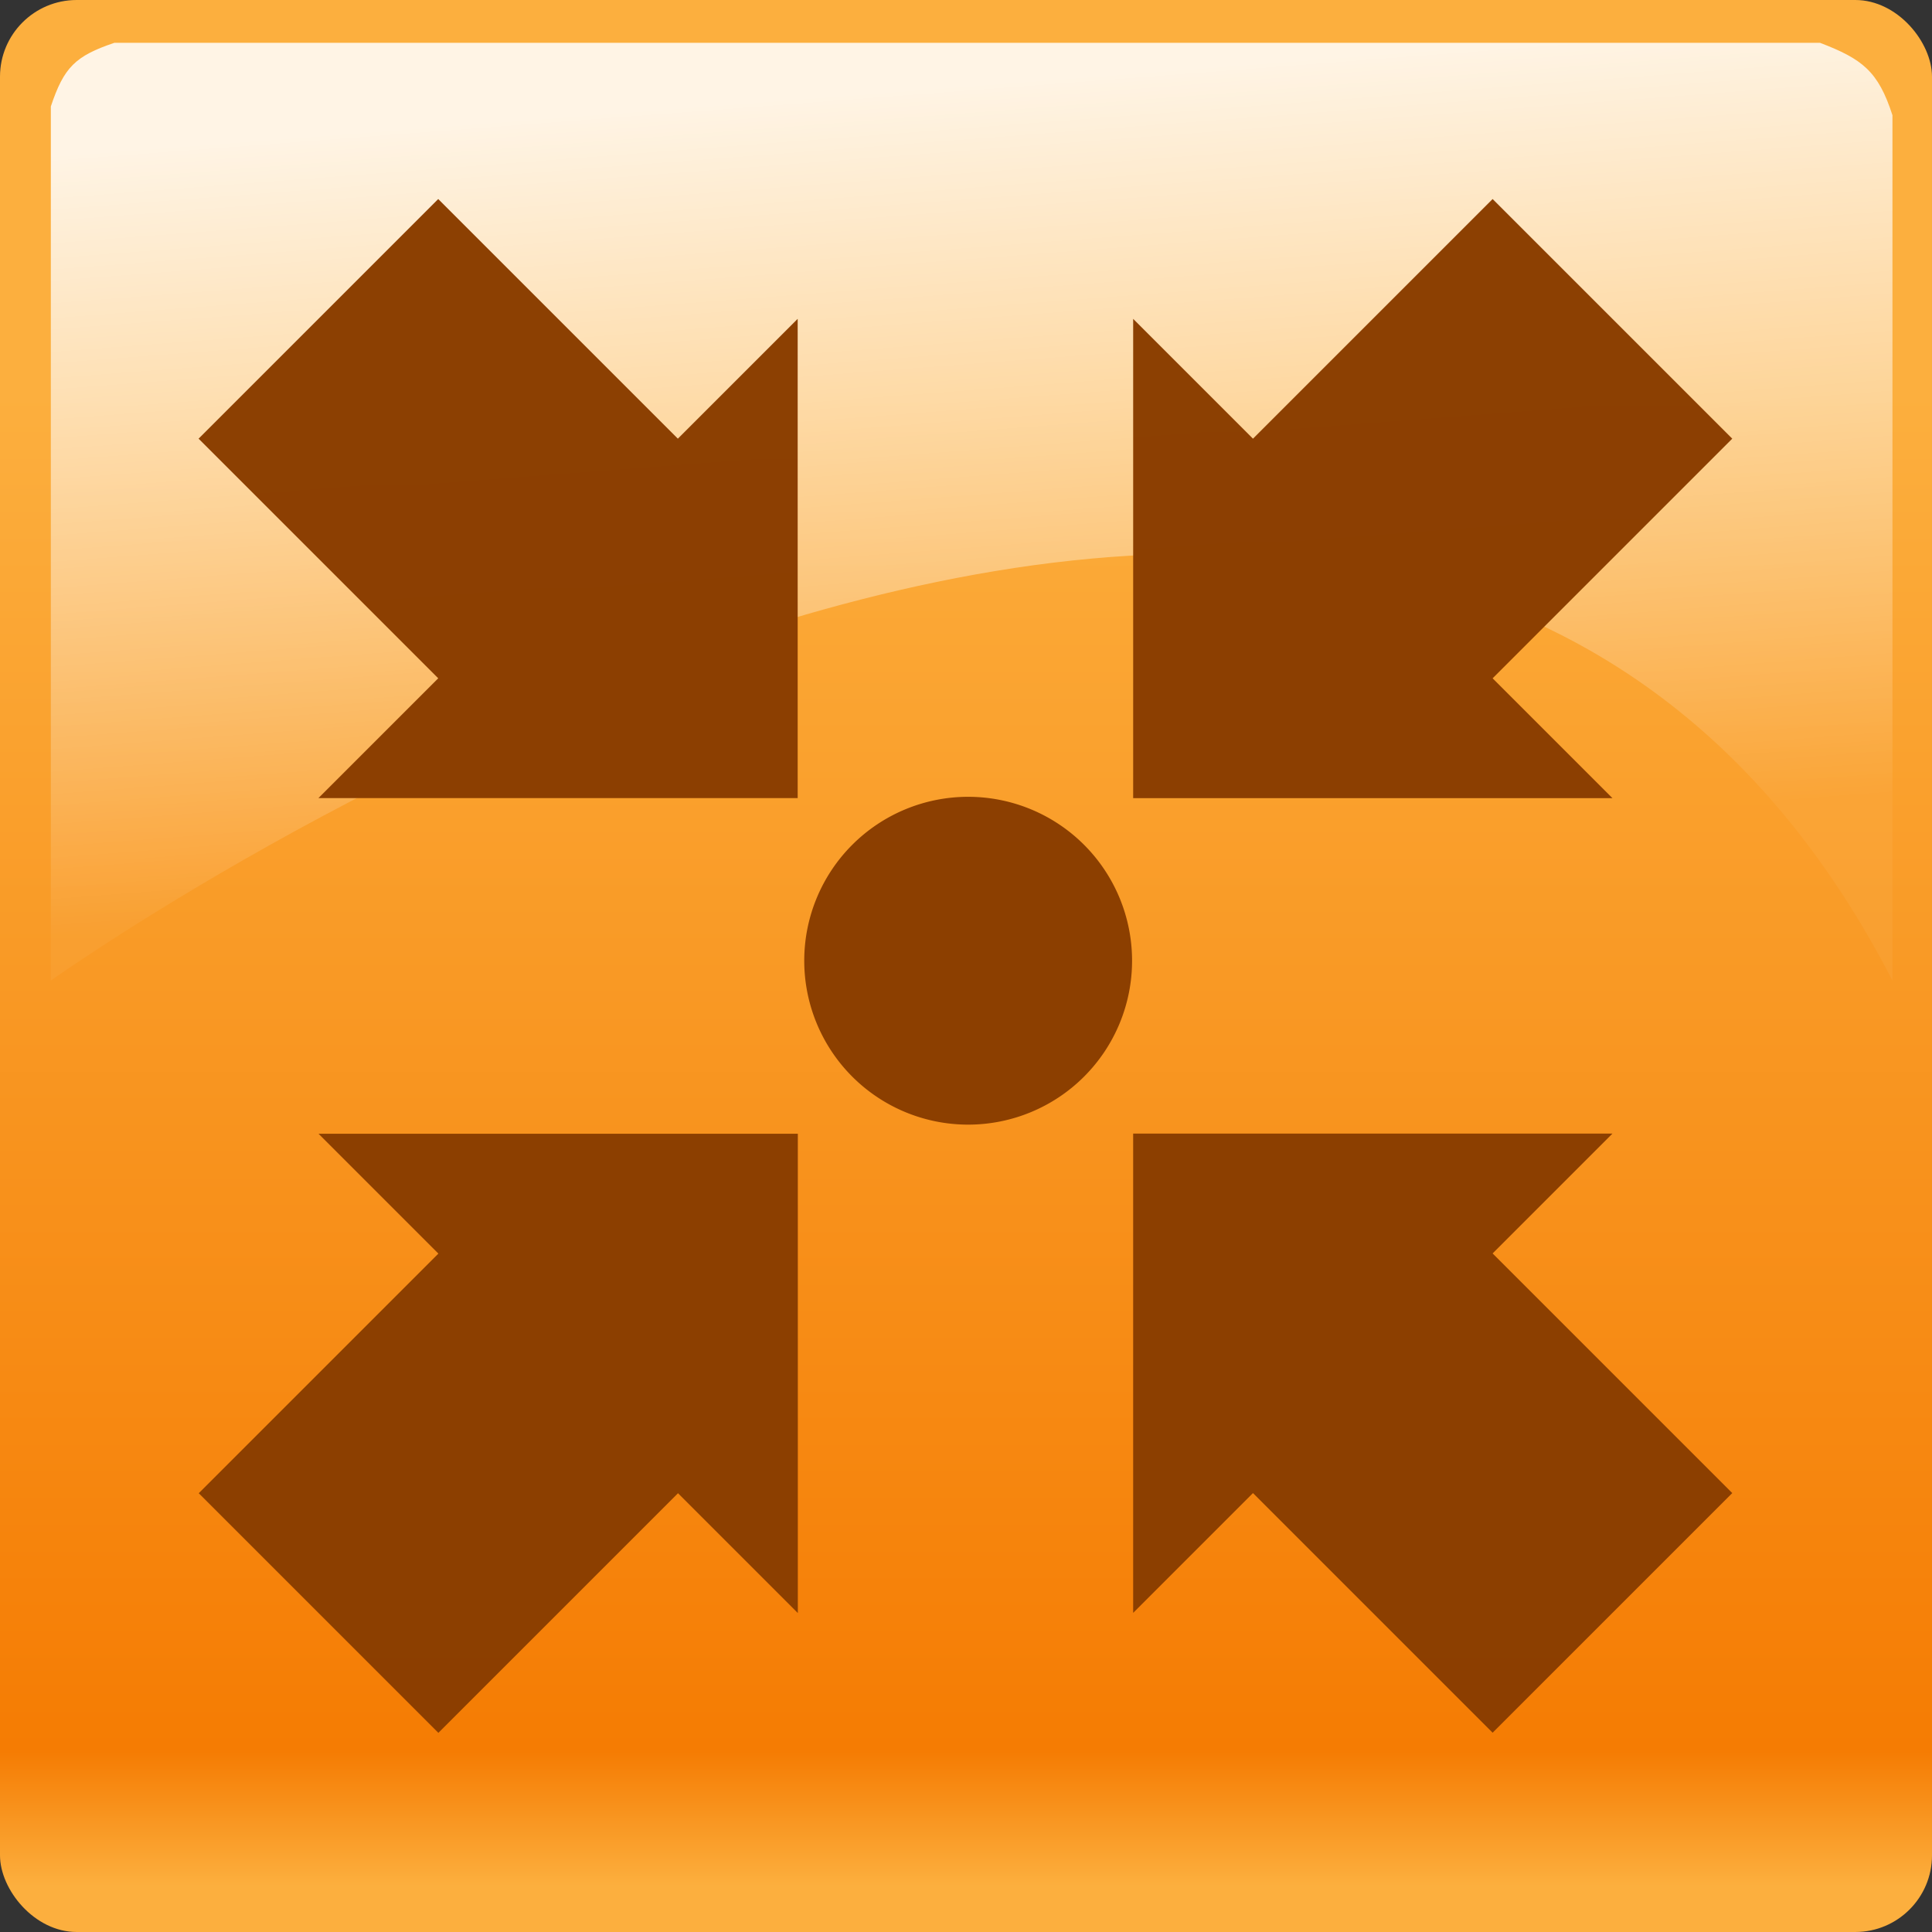
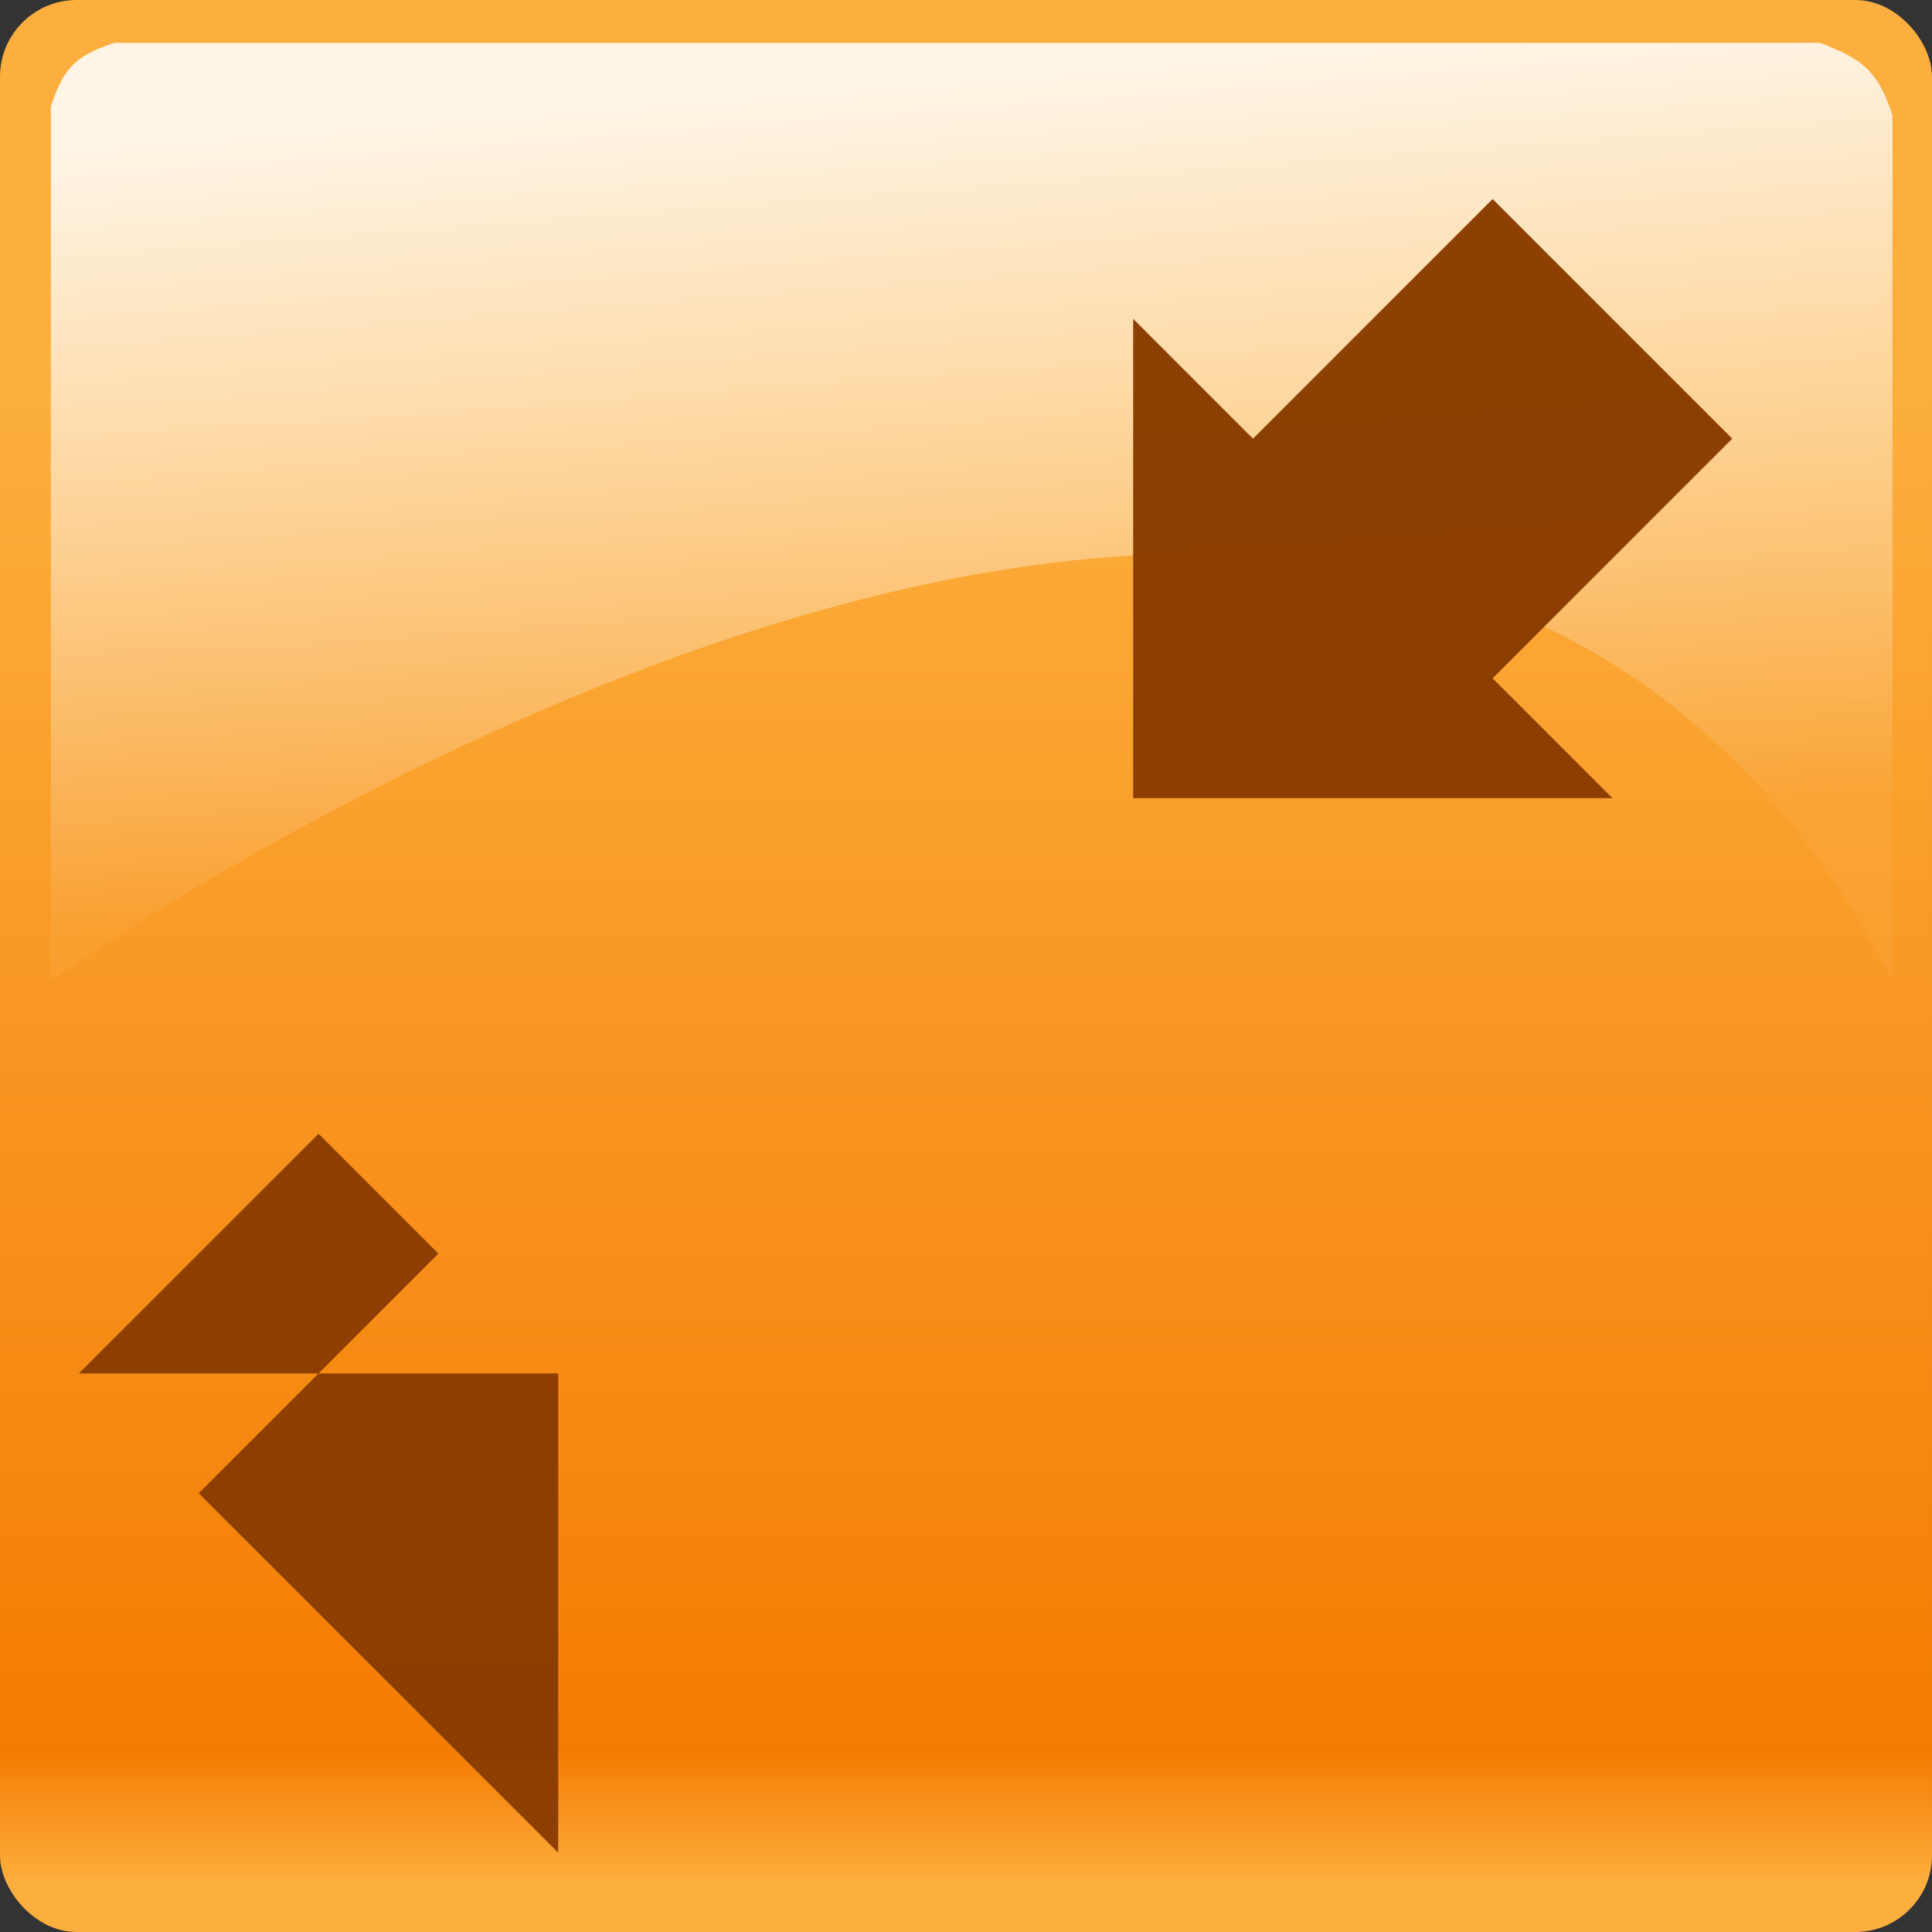
<svg xmlns="http://www.w3.org/2000/svg" xmlns:ns1="http://sodipodi.sourceforge.net/DTD/sodipodi-0.dtd" xmlns:ns2="http://www.inkscape.org/namespaces/inkscape" id="svg4168" ns1:docname="meeting_point_20.svg" ns2:export-filename="/home/roger/mis-dibujos/open/meeting_point_20.png" viewBox="0 0 171 171" ns1:version="0.32" ns2:export-xdpi="90" version="1.0" ns2:output_extension="org.inkscape.output.svg.inkscape" ns2:export-ydpi="90" ns2:version="0.46">
  <rect x="0" y="0" width="171" height="171" fill="#333333" stroke="none" />
  <defs id="defs4170">
    <linearGradient id="linearGradient4043" y2="406.07" gradientUnits="userSpaceOnUse" x2="222.03" gradientTransform="translate(256.93 -161.65)" y1="538.3" x1="222.03" ns2:collect="always">
      <stop id="stop4039" style="stop-color:#fcaf3e" offset="0" />
      <stop id="stop4045" style="stop-color:#f57c03" offset=".09" />
      <stop id="stop4041" style="stop-color:#fcaf3e" offset="1" />
    </linearGradient>
    <linearGradient id="linearGradient4052" y2="448.52" gradientUnits="userSpaceOnUse" x2="223.06" gradientTransform="matrix(.953 0 0 1 267.46 -162.85)" y1="379.36" x1="218" ns2:collect="always">
      <stop id="stop4023" style="stop-color:#ffffff" offset="0" />
      <stop id="stop4025" style="stop-color:#ffffff;stop-opacity:.053" offset="1" />
    </linearGradient>
  </defs>
  <ns1:namedview id="base" bordercolor="#666666" ns2:pageshadow="2" ns2:window-y="38" pagecolor="#ffffff" ns2:window-height="915" ns2:zoom="0.5" ns2:window-x="0" showgrid="false" borderopacity="1.0" ns2:current-layer="layer1" ns2:cx="428.42888" ns2:cy="588.18029" ns2:window-width="1272" ns2:pageopacity="0.0" ns2:document-units="px" />
  <g id="layer1" ns2:label="Capa 1" ns2:groupmode="layer" transform="translate(-385.93 -209.72)">
    <rect id="rect4016" style="fill:url(#linearGradient4043)" ry="6.788" height="171" width="171" y="209.72" x="385.93" />
    <path id="rect4018" ns1:nodetypes="ccccccc" style="opacity:.868;fill:url(#linearGradient4052)" d="m396.05 213.51c-3.46 1.17-4.46 2.16-5.62 5.63v77.37s119.15-85 163 0v-76.59c-1.26-3.91-2.68-4.98-6.41-6.41h-150.97z" />
    <g id="g4004" style="fill:#8b3e00" transform="matrix(.707 -.707 .707 .707 151.56 293.54)">
-       <path id="path4006" style="opacity:.986;fill:#8b3e00" d="m174 197.38v15h-30v30h30v15l30-30-30-30z" />
+       <path id="path4006" style="opacity:.986;fill:#8b3e00" d="m174 197.38v15h-30v30v15l30-30-30-30z" />
      <path id="path4008" style="opacity:.986;fill:#8b3e00" d="m276 257.36v-15h30v-30h-30v-15l-30 30 30 30z" />
-       <path id="path4010" style="opacity:.986;fill:#8b3e00" d="m195 278.36h15v30h30v-30h15l-30-30-30 30z" />
-       <path id="path4012" style="opacity:.986;fill:#8b3e00" d="m255 176.36h-15v-30h-30v30h-15l30 30 30-30z" />
-       <path id="path4014" ns1:rx="14.506403" ns1:ry="14.506403" style="opacity:.986;fill:#8b3e00" ns1:type="arc" d="m224.51 212.36a14.506 14.506 0 1 1 -29.02 0 14.506 14.506 0 1 1 29.02 0z" transform="translate(15.494 14.849)" ns1:cy="212.36218" ns1:cx="210" />
    </g>
  </g>
</svg>